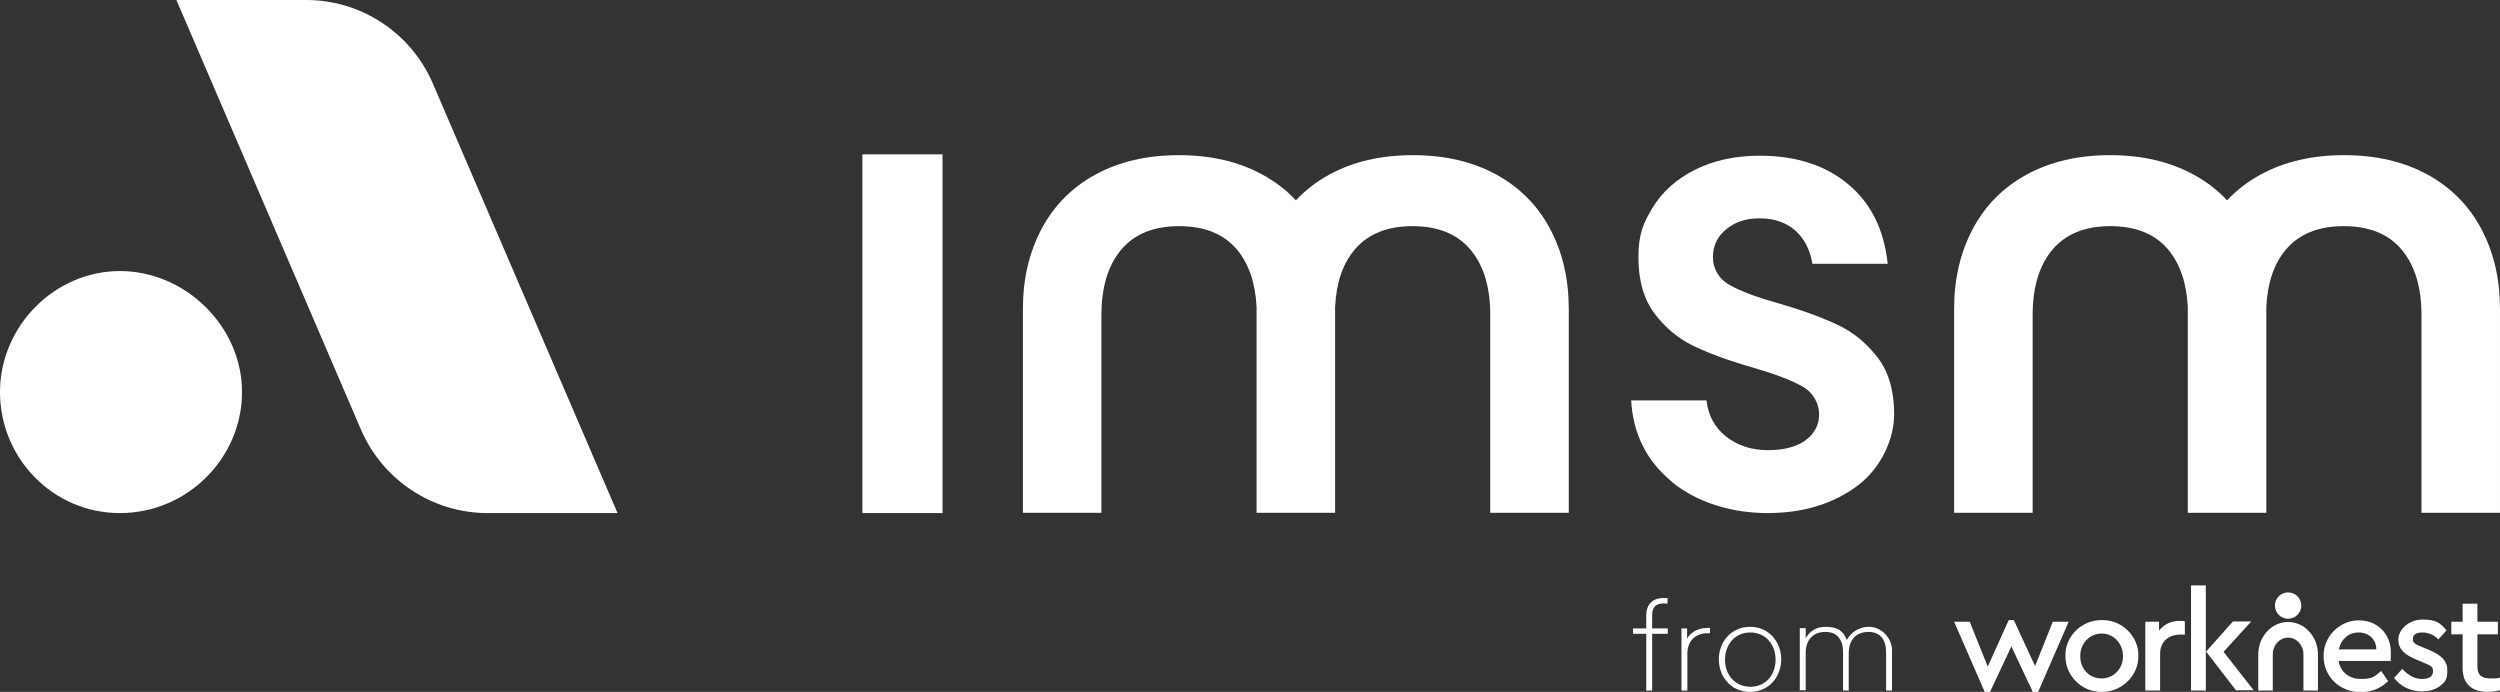
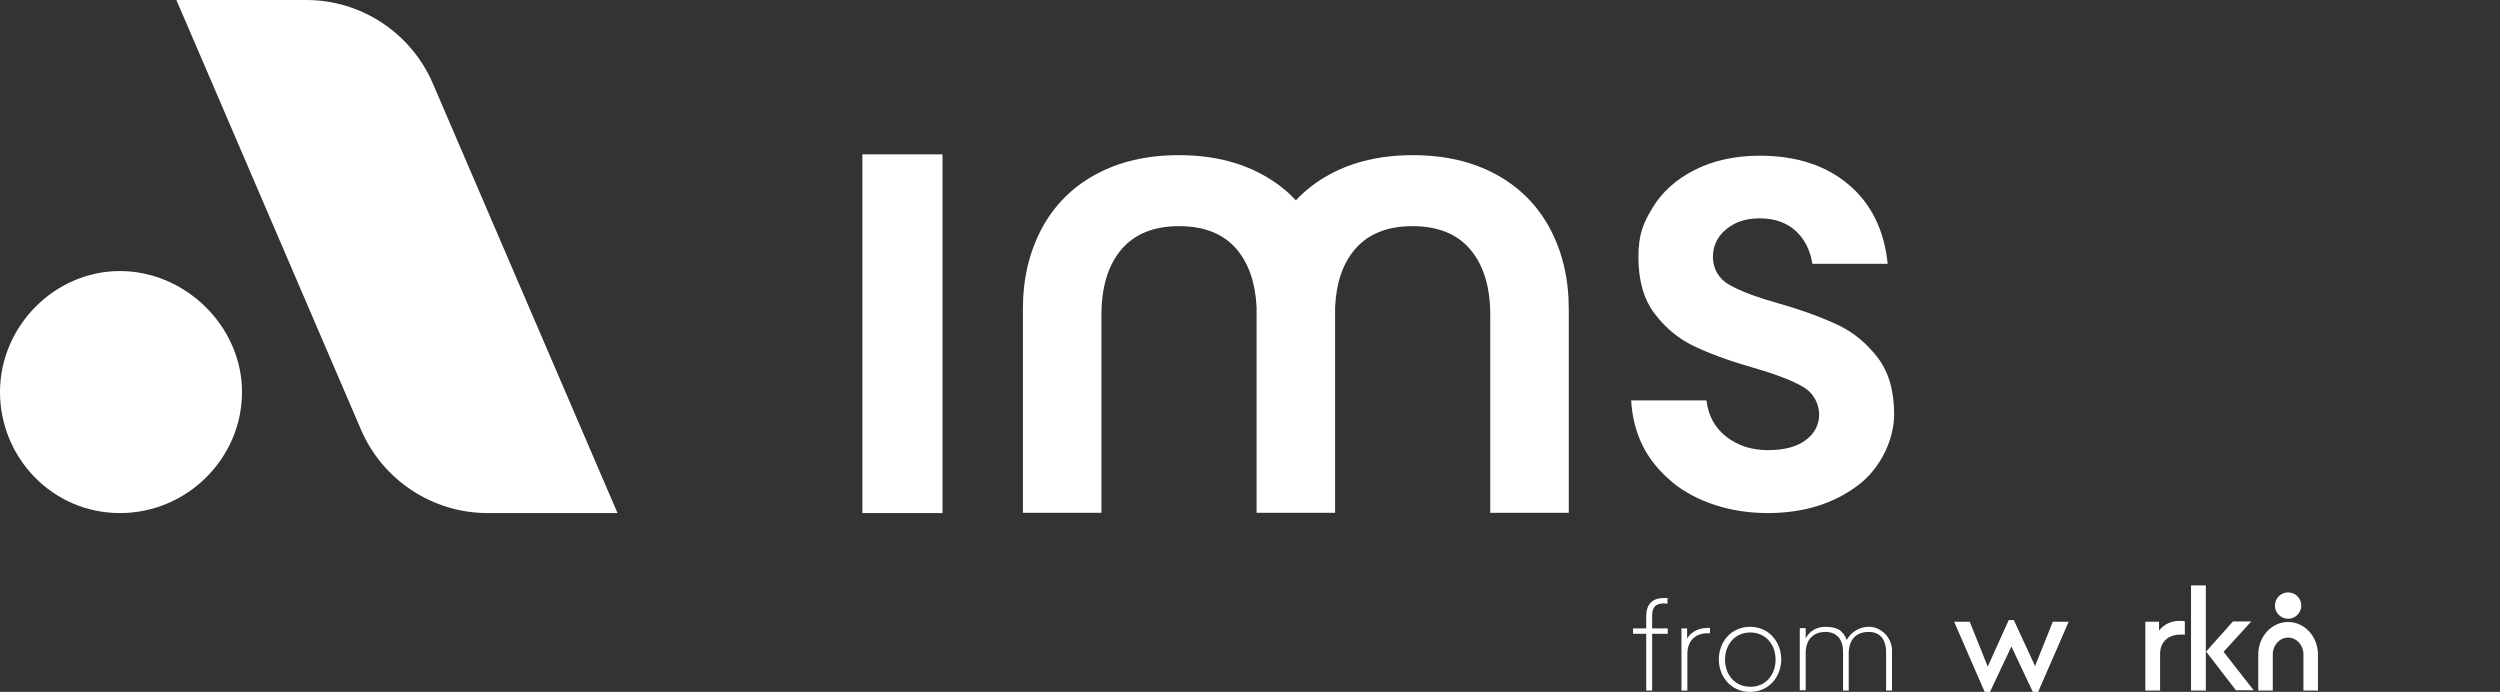
<svg xmlns="http://www.w3.org/2000/svg" id="Artwork" version="1.1" viewBox="0 0 929.7 257.3">
  <rect x="0" y="0" width="929.7" height="257.3" fill="#333333" stroke="none" />
  <defs>
    <style>
      .st0 {
        fill: #fff;
      }
    </style>
  </defs>
  <path class="st0" d="M350.5,190.8h-29.8V57.4h29.8v133.3Z" />
  <path class="st0" d="M621.8,179.2c-9.4-7.7-14.5-17.8-15.2-30.3h28c.7,5.8,3.2,10.3,7.5,13.6,4.3,3.3,9.4,4.9,15.4,4.9s10.9-1.3,14.1-3.8c3.3-2.5,4.9-5.7,4.9-9.5s-2-8-6.1-10.3c-4.1-2.4-10.5-4.8-19.2-7.3-8.7-2.5-15.9-5.2-21.5-7.9-5.6-2.7-10.4-6.7-14.4-12-4-5.3-6-12.2-6-20.9s1.8-12.7,5.3-18.5c3.5-5.8,8.7-10.5,15.6-14,6.9-3.5,15-5.3,24.2-5.3,13.4,0,24.4,3.5,32.9,10.6,8.5,7.1,13.4,17,14.7,29.6h-28c-.9-5.3-3-9.4-6.4-12.4-3.4-3-7.8-4.5-13.2-4.5s-9.2,1.4-12.5,4.1c-3.3,2.7-4.9,6.2-4.9,10.3s2,8,6.1,10.3c4.1,2.4,10.4,4.7,18.9,7.1,8.7,2.5,15.9,5.2,21.6,7.9,5.7,2.7,10.6,6.8,14.7,12.1,4.1,5.4,6.1,12.4,6.1,21.1s-4.5,19.7-13.6,26.5c-9.1,6.8-20.2,10.2-33.5,10.2s-26.2-3.9-35.6-11.6Z" />
  <path class="st0" d="M576.5,85.2c-4.6-8.7-11.3-15.5-20.1-20.3-8.8-4.8-19.1-7.2-31-7.2s-22.2,2.4-31,7.2c-4.8,2.6-8.9,5.8-12.5,9.6-3.5-3.8-7.7-7-12.5-9.6-8.8-4.8-19.1-7.2-31-7.2s-22.2,2.4-31,7.2c-8.8,4.8-15.5,11.6-20.1,20.3-4.6,8.7-6.9,18.6-6.9,29.7v75.8h29.2v-73.6c0-10.4,2.5-18.5,7.4-24.3,4.9-5.8,12.1-8.7,21.5-8.7s16.6,2.9,21.5,8.7c4.4,5.3,6.9,12.5,7.3,21.5,0,.2,0,.4,0,.6v75.8h29.2v-75.8c0-.2,0-.4,0-.6.4-9,2.8-16.2,7.3-21.5,4.9-5.8,12.1-8.7,21.5-8.7s16.6,2.9,21.5,8.7c4.9,5.8,7.4,13.9,7.4,24.3v73.6h29.2v-75.8c0-11.1-2.3-21-6.9-29.7Z" />
-   <path class="st0" d="M922.8,85.2c-4.6-8.7-11.3-15.5-20.1-20.3-8.8-4.8-19.1-7.2-31-7.2s-22.2,2.4-31,7.2c-4.8,2.6-8.9,5.8-12.5,9.6-3.5-3.8-7.7-7-12.5-9.6-8.8-4.8-19.1-7.2-31-7.2s-22.2,2.4-31,7.2c-8.8,4.8-15.5,11.6-20.1,20.3-4.6,8.7-6.9,18.6-6.9,29.7v75.8h29.2v-73.6c0-10.4,2.5-18.5,7.4-24.3,4.9-5.8,12.1-8.7,21.5-8.7s16.6,2.9,21.5,8.7c4.4,5.3,6.9,12.5,7.3,21.5,0,.2,0,.4,0,.6v75.8h29.2v-75.8c0-.2,0-.4,0-.6.4-9,2.8-16.2,7.3-21.5,4.9-5.8,12.1-8.7,21.5-8.7s16.6,2.9,21.5,8.7c4.9,5.8,7.4,13.9,7.4,24.3v73.6h29.2v-75.8c0-11.1-2.3-21-6.9-29.7Z" />
  <g>
    <g>
      <path class="st0" d="M769.3,231.2l-11.4,26.2h-1.9l-8-17-8,17h-1.9l-11.4-26.2h5.8l6.7,16.7,7.8-17.3h1.9l7.9,17.1,6.6-16.5h5.8Z" />
-       <path class="st0" d="M781.6,230.6c7.5-.2,13.8,6.1,13.6,13.3.2,7.2-6.1,13.5-13.6,13.4-7.3.2-13.7-6.1-13.5-13.4-.2-7.3,6.1-13.4,13.5-13.3ZM781.6,235.6c-4.5,0-8,3.6-8,8.4s3.4,8.3,7.9,8.3,8-3.6,8-8.3-3.5-8.4-7.9-8.4Z" />
      <path class="st0" d="M812.5,236h-1.7c-4.3,0-7.5,2.6-7.5,7.1v13.7h-5.5v-25.6h5.1v3.3c1.8-2.3,4.5-3.6,7.5-3.6s1.5.1,2.1.3v4.8Z" />
      <path class="st0" d="M814.8,217.7h5.5v39.1h-5.5v-39.1ZM838.1,256.7h-6.6l-11.1-14.4,10-11.2h6.8l-10.3,11.3,11.2,14.3Z" />
-       <path class="st0" d="M869.7,245.8c.7,4.2,4,6.7,8.3,6.7s5.2-1,7.5-3l2.6,3.8c-2.9,2.8-6.3,4.1-10.2,4.1-7.8,0-13.8-5.8-13.8-13.3-.2-7.3,6-13.5,13.2-13.4,6.8,0,11.8,5.1,11.8,11.7s-.2,2.2-.4,3.4h-19.1ZM883.7,241.5c0-3.9-3-6.3-6.6-6.3s-6.5,2.4-7.3,6.3h13.9Z" />
-       <path class="st0" d="M893.5,248.9c2.2,2.3,4.5,3.6,7.2,3.6s4.1-1,4.1-2.9-1.1-2.1-3.6-3.2l-2.6-1.1c-4.5-1.9-6.7-3.9-6.7-7.5s3.8-7.4,9-7.4,6.6,1.3,8.9,4l-3,3.4c-1.6-1.7-3.8-2.6-6-2.6s-3.5.8-3.5,2.4.9,2,3.4,3l2.4,1c4.8,2,7,4.1,7,7.7s-.9,4.4-2.7,5.8c-1.8,1.4-4.1,2-6.8,2-4.4,0-8-2-10.3-5l3.1-3.4Z" />
-       <path class="st0" d="M929.7,256.7c-1.7.4-3.2.6-4.5.6-5.9,0-9.4-2.9-9.4-8.9v-12.5h-4.2v-4.7h4.2v-6.7h5.5v6.7h7.6v4.7h-7.6v12c0,3.3,1.7,4.4,5.1,4.4s1.9-.1,3.4-.3v4.6Z" />
    </g>
    <g>
      <circle class="st0" cx="850.9" cy="225.2" r="4.9" />
      <path class="st0" d="M850.9,231.3c-6.1,0-11.1,5.4-11.1,12.1v13.4h5.4v-13.5c0-3.4,2.6-6.2,5.7-6.2s5.7,2.8,5.7,6.2v13.5h5.4v-13.4c0-6.7-5-12.1-11.1-12.1Z" />
    </g>
  </g>
  <g>
    <path class="st0" d="M620.1,224.5s-.8-.1-1.4-.1c-3,0-4.3,1.4-4.3,4.5v4.8h5.8v2h-5.8v21.1h-2.2v-21.1h-4.9v-2h4.9v-4.7c0-4.1,2.2-6.6,6.4-6.6s1.5.1,1.5.1v2Z" />
    <path class="st0" d="M635.9,235.5s-.5,0-1.1,0c-4,0-7.3,2.6-7.3,7.6v13.7h-2.2v-23.1h2.1v3.8c.9-1.7,3.3-4,7.7-4h.8v2.1Z" />
-     <path class="st0" d="M639.2,245.2c0-6.3,4.4-12.1,11.6-12.1s11.6,5.8,11.6,12.1-4.4,12.1-11.6,12.1-11.6-5.8-11.6-12.1ZM650.9,255.4c5.8,0,9.4-4.5,9.4-10.1s-3.7-10.1-9.4-10.1-9.4,4.5-9.4,10.1,3.7,10.1,9.4,10.1Z" />
+     <path class="st0" d="M639.2,245.2c0-6.3,4.4-12.1,11.6-12.1s11.6,5.8,11.6,12.1-4.4,12.1-11.6,12.1-11.6-5.8-11.6-12.1ZM650.9,255.4c5.8,0,9.4-4.5,9.4-10.1s-3.7-10.1-9.4-10.1-9.4,4.5-9.4,10.1,3.7,10.1,9.4,10.1" />
    <path class="st0" d="M687.6,256.8h-2.2v-14.3c0-4.5-2.1-7.5-6.6-7.5s-7.3,2.9-7.3,7.8v13.9h-2.2v-23.1h2.2v3.8c.7-1.3,2.6-4.3,7.5-4.3s6.6,2,7.8,4.9c1.1-2.2,3.9-4.9,8.3-4.9s8.5,4,8.5,8.8v14.9h-2.2v-14.3c0-4.4-2-7.5-6.5-7.5s-7.4,2.7-7.4,8.1v13.6Z" />
  </g>
  <path class="st0" d="M229.6,190.8h-48.3c-20.4,0-38.9-12.2-47-30.9L65.6,0h48.3c20.4,0,38.9,12.2,47,30.9l68.7,159.8Z" />
  <path class="st0" d="M0,145.8c0-24.5,20.3-45,44.6-45s45.4,20.5,45.4,45-20.3,45-45.4,45S0,170.2,0,145.8Z" />
</svg>